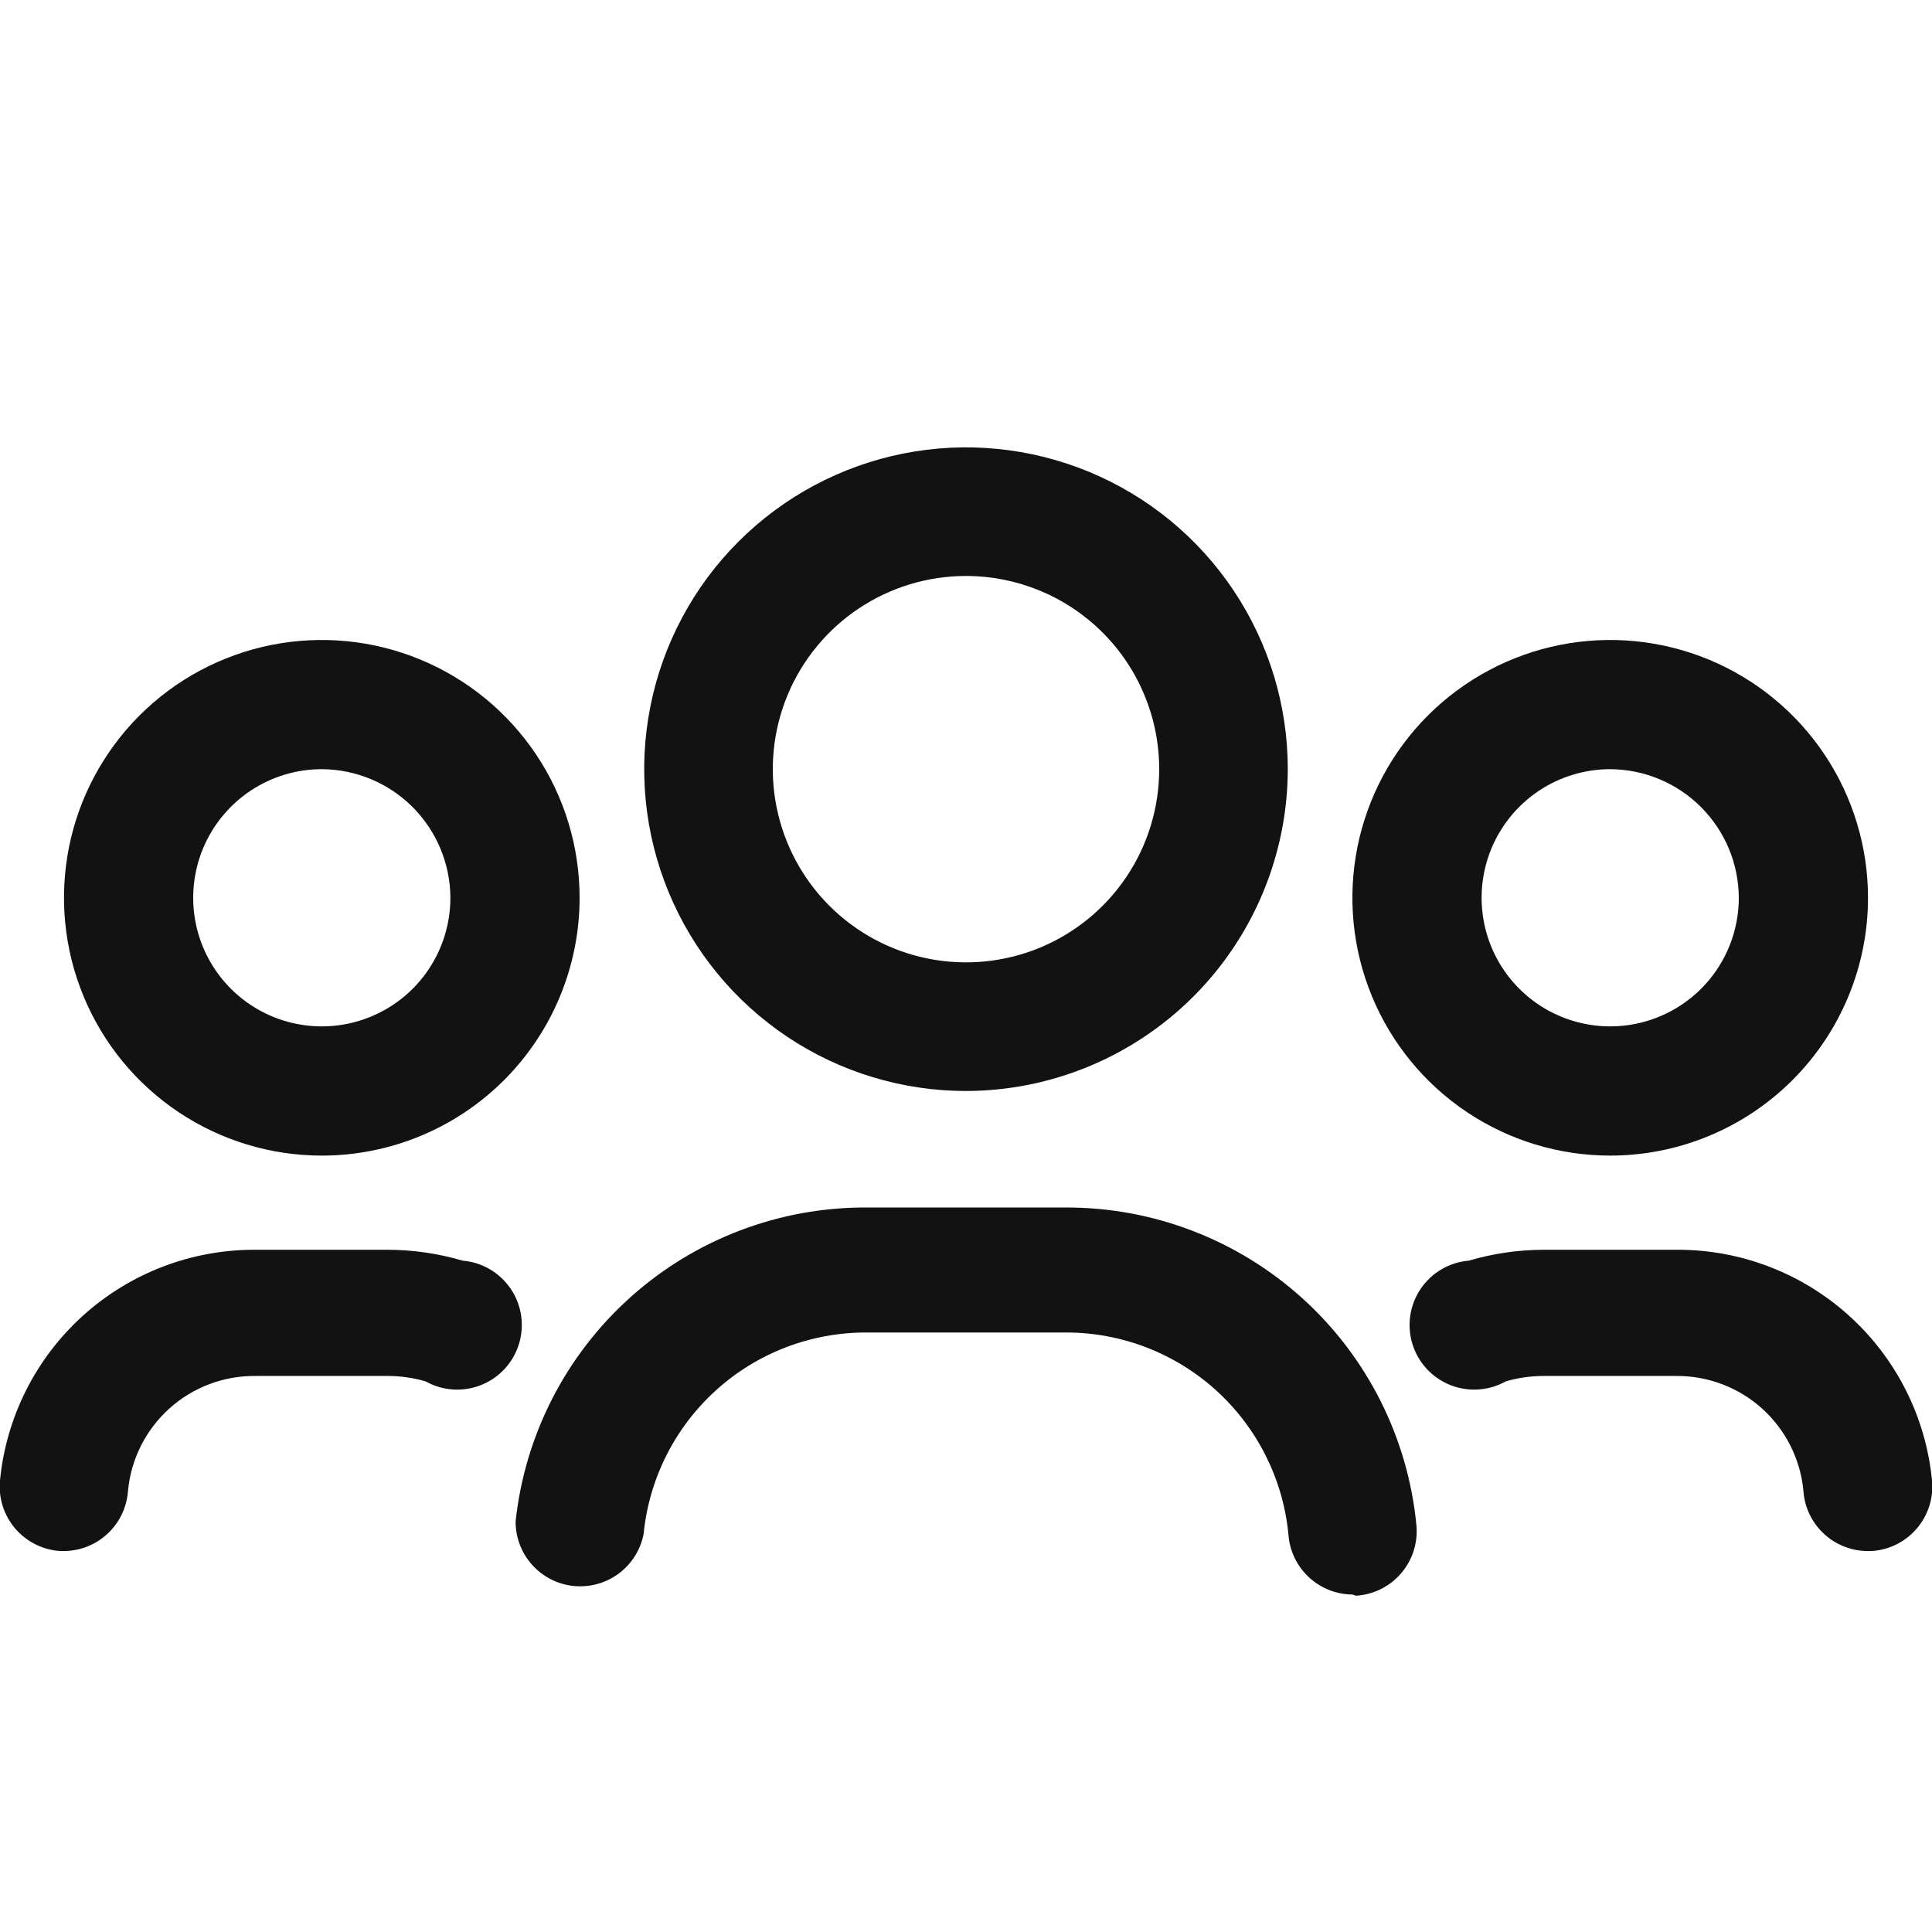
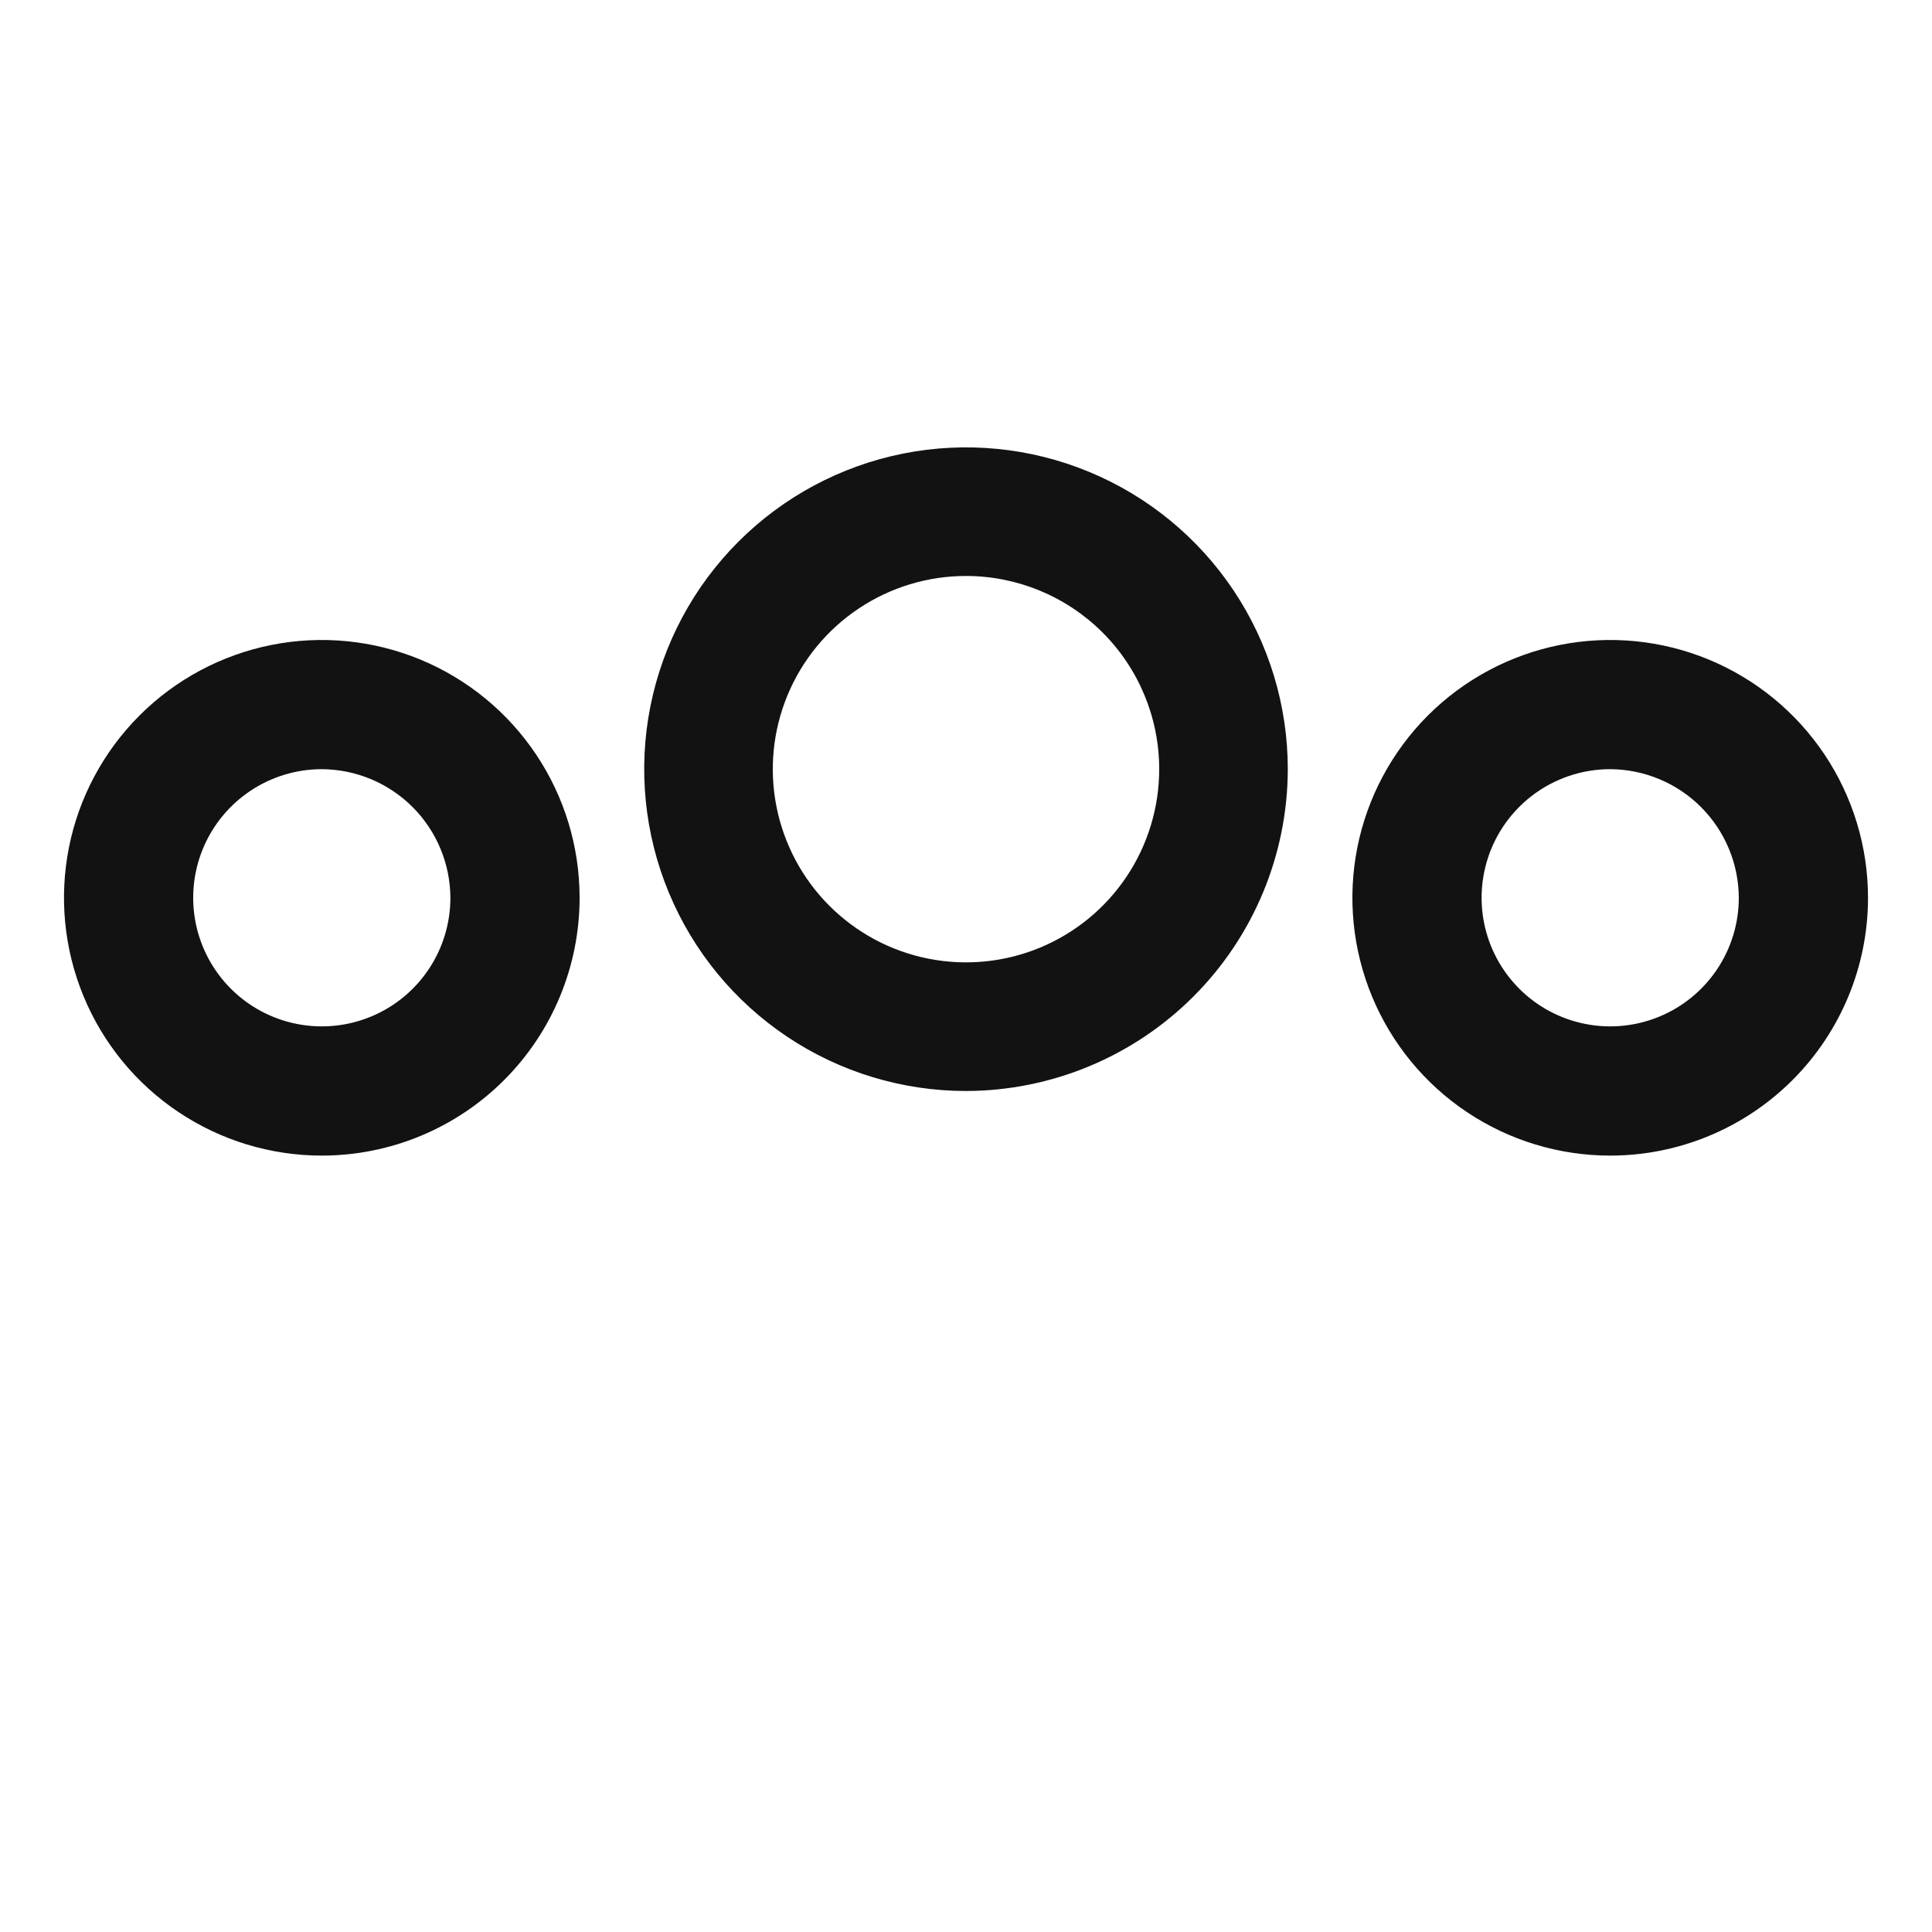
<svg xmlns="http://www.w3.org/2000/svg" width="66" height="66" viewBox="0 0 66 66" fill="none">
  <g clip-path="url(#clip0_86_1252)">
-     <path d="M33 37.27C30.826 37.27 28.7 36.625 26.892 35.417C25.085 34.209 23.676 32.492 22.844 30.483C22.012 28.474 21.794 26.264 22.218 24.132C22.642 21.999 23.689 20.04 25.227 18.503C26.764 16.966 28.723 15.919 30.855 15.494C32.988 15.07 35.198 15.288 37.207 16.12C39.216 16.952 40.932 18.361 42.14 20.169C43.348 21.977 43.993 24.102 43.993 26.276C43.988 29.19 42.828 31.983 40.767 34.044C38.707 36.104 35.914 37.264 33 37.27ZM33 19.676C31.695 19.676 30.419 20.063 29.333 20.789C28.248 21.514 27.402 22.545 26.902 23.751C26.403 24.957 26.272 26.284 26.527 27.564C26.782 28.844 27.41 30.02 28.333 30.943C29.256 31.866 30.432 32.495 31.712 32.749C32.993 33.004 34.32 32.873 35.526 32.374C36.732 31.874 37.763 31.029 38.488 29.943C39.213 28.858 39.6 27.582 39.6 26.276C39.6 24.526 38.905 22.847 37.667 21.609C36.429 20.372 34.75 19.676 33 19.676Z" fill="#121212" />
+     <path d="M33 37.27C30.826 37.27 28.7 36.625 26.892 35.417C25.085 34.209 23.676 32.492 22.844 30.483C22.012 28.474 21.794 26.264 22.218 24.132C22.642 21.999 23.689 20.04 25.227 18.503C26.764 16.966 28.723 15.919 30.855 15.494C32.988 15.07 35.198 15.288 37.207 16.12C39.216 16.952 40.932 18.361 42.14 20.169C43.348 21.977 43.993 24.102 43.993 26.276C43.988 29.19 42.828 31.983 40.767 34.044C38.707 36.104 35.914 37.264 33 37.27M33 19.676C31.695 19.676 30.419 20.063 29.333 20.789C28.248 21.514 27.402 22.545 26.902 23.751C26.403 24.957 26.272 26.284 26.527 27.564C26.782 28.844 27.41 30.02 28.333 30.943C29.256 31.866 30.432 32.495 31.712 32.749C32.993 33.004 34.32 32.873 35.526 32.374C36.732 31.874 37.763 31.029 38.488 29.943C39.213 28.858 39.6 27.582 39.6 26.276C39.6 24.526 38.905 22.847 37.667 21.609C36.429 20.372 34.75 19.676 33 19.676Z" fill="#121212" />
    <path d="M55.007 39.477C53.265 39.477 51.562 38.96 50.114 37.992C48.666 37.025 47.537 35.649 46.87 34.04C46.204 32.431 46.029 30.66 46.369 28.951C46.709 27.243 47.548 25.674 48.779 24.442C50.011 23.211 51.58 22.372 53.289 22.032C54.997 21.692 56.768 21.867 58.377 22.533C59.986 23.2 61.362 24.329 62.33 25.777C63.297 27.225 63.814 28.928 63.814 30.67C63.814 33.005 62.886 35.245 61.234 36.897C59.583 38.549 57.343 39.477 55.007 39.477ZM55.007 26.276C54.138 26.276 53.289 26.534 52.566 27.017C51.844 27.5 51.281 28.186 50.948 28.988C50.616 29.791 50.529 30.674 50.698 31.527C50.868 32.379 51.286 33.162 51.901 33.776C52.515 34.391 53.298 34.809 54.15 34.978C55.002 35.148 55.885 35.061 56.688 34.728C57.491 34.396 58.177 33.833 58.66 33.11C59.142 32.388 59.4 31.539 59.4 30.67C59.395 29.506 58.93 28.392 58.107 27.569C57.285 26.747 56.17 26.282 55.007 26.276Z" fill="#121212" />
    <path d="M10.993 39.477C9.251 39.477 7.549 38.96 6.1 37.992C4.652 37.025 3.523 35.649 2.857 34.04C2.19 32.431 2.016 30.66 2.355 28.951C2.695 27.243 3.534 25.674 4.766 24.442C5.997 23.211 7.567 22.372 9.275 22.032C10.983 21.692 12.754 21.867 14.363 22.533C15.973 23.2 17.348 24.329 18.316 25.777C19.284 27.225 19.8 28.928 19.8 30.67C19.8 33.005 18.872 35.245 17.221 36.897C15.569 38.549 13.329 39.477 10.993 39.477ZM10.993 26.276C10.124 26.276 9.275 26.534 8.552 27.017C7.83 27.5 7.267 28.186 6.934 28.988C6.602 29.791 6.515 30.674 6.684 31.527C6.854 32.379 7.272 33.162 7.887 33.776C8.501 34.391 9.284 34.809 10.136 34.978C10.988 35.148 11.872 35.061 12.674 34.728C13.477 34.396 14.163 33.833 14.646 33.11C15.129 32.388 15.386 31.539 15.386 30.67C15.381 29.506 14.916 28.392 14.094 27.569C13.271 26.747 12.157 26.282 10.993 26.276Z" fill="#121212" />
-     <path d="M46.2 54.471C45.642 54.467 45.107 54.252 44.702 53.869C44.296 53.487 44.05 52.965 44.014 52.408C43.829 50.519 42.947 48.767 41.54 47.493C40.133 46.219 38.301 45.516 36.403 45.52H29.597C27.699 45.516 25.867 46.219 24.46 47.493C23.053 48.767 22.171 50.519 21.986 52.408C21.881 52.947 21.578 53.427 21.137 53.755C20.697 54.082 20.149 54.234 19.603 54.18C19.057 54.126 18.55 53.87 18.182 53.462C17.814 53.054 17.612 52.524 17.614 51.975C17.93 49.022 19.33 46.29 21.544 44.309C23.757 42.328 26.627 41.238 29.597 41.25H36.403C39.393 41.241 42.278 42.349 44.495 44.355C46.711 46.362 48.099 49.123 48.386 52.099C48.414 52.394 48.383 52.691 48.294 52.974C48.205 53.256 48.059 53.518 47.867 53.743C47.675 53.968 47.439 54.152 47.174 54.285C46.908 54.417 46.619 54.494 46.324 54.512L46.2 54.471Z" fill="#121212" />
-     <path d="M63.793 52.986C63.236 52.982 62.7 52.767 62.295 52.384C61.889 52.002 61.643 51.48 61.607 50.923C61.504 49.844 60.999 48.843 60.194 48.117C59.388 47.392 58.339 46.995 57.255 47.005H52.718C52.285 47.007 51.854 47.069 51.439 47.19C51.151 47.351 50.831 47.446 50.502 47.467C50.173 47.488 49.843 47.435 49.538 47.313C49.232 47.19 48.957 47 48.734 46.757C48.511 46.514 48.346 46.224 48.249 45.909C48.153 45.593 48.129 45.26 48.178 44.934C48.228 44.608 48.349 44.298 48.535 44.025C48.72 43.752 48.964 43.524 49.249 43.358C49.534 43.192 49.852 43.092 50.181 43.065C51.004 42.822 51.858 42.697 52.718 42.694H57.255C59.433 42.679 61.538 43.479 63.156 44.937C64.775 46.394 65.789 48.405 66 50.573C66.028 50.868 65.997 51.165 65.908 51.448C65.818 51.73 65.673 51.992 65.481 52.217C65.288 52.442 65.052 52.626 64.787 52.758C64.522 52.891 64.233 52.968 63.938 52.986H63.793Z" fill="#121212" />
-     <path d="M2.207 52.986H2.063C1.767 52.968 1.478 52.89 1.213 52.758C0.948 52.626 0.712 52.442 0.519 52.217C0.327 51.992 0.182 51.73 0.092 51.448C0.003 51.165 -0.028 50.868 6.81635e-06 50.573C0.211 48.408 1.222 46.401 2.836 44.943C4.45 43.486 6.55 42.684 8.724 42.694H13.262C14.121 42.697 14.975 42.822 15.799 43.065C16.127 43.092 16.446 43.192 16.731 43.358C17.015 43.524 17.259 43.752 17.445 44.025C17.63 44.298 17.752 44.608 17.801 44.934C17.85 45.26 17.826 45.593 17.73 45.909C17.634 46.224 17.468 46.514 17.245 46.757C17.022 47 16.748 47.19 16.442 47.312C16.136 47.435 15.806 47.488 15.477 47.467C15.148 47.446 14.828 47.351 14.541 47.19C14.125 47.069 13.695 47.007 13.262 47.005H8.724C7.64 46.995 6.592 47.391 5.786 48.117C4.98 48.843 4.476 49.844 4.373 50.923C4.336 51.476 4.094 51.995 3.692 52.377C3.291 52.759 2.761 52.977 2.207 52.986Z" fill="#121212" />
  </g>
  <defs>
    <clipPath id="clip0_86_1252">
      <rect width="66" height="66" fill="white" />
    </clipPath>
  </defs>
</svg>